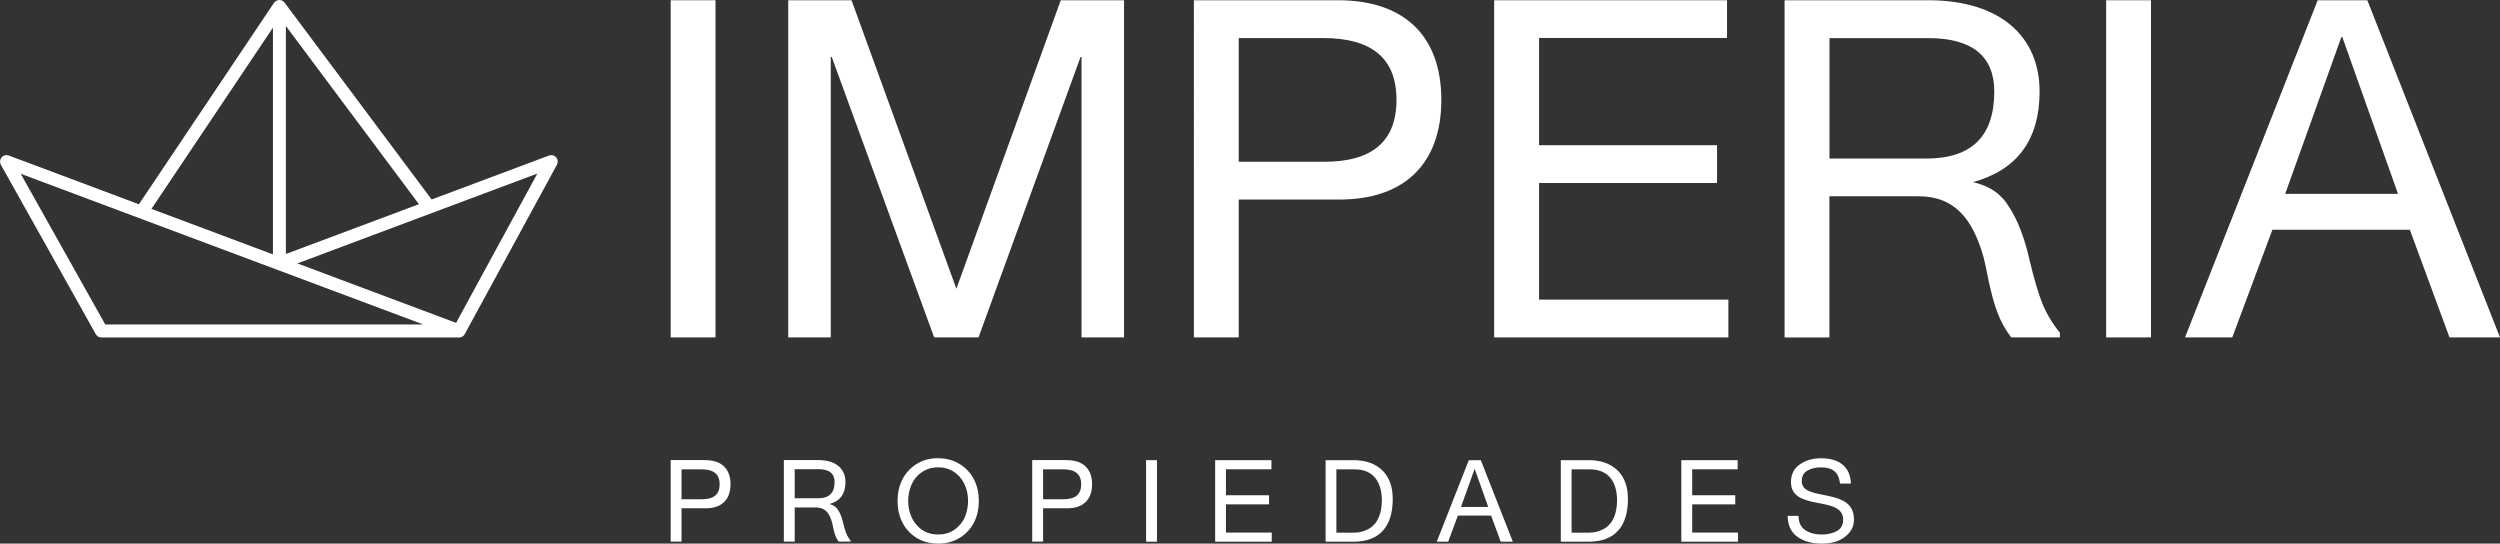
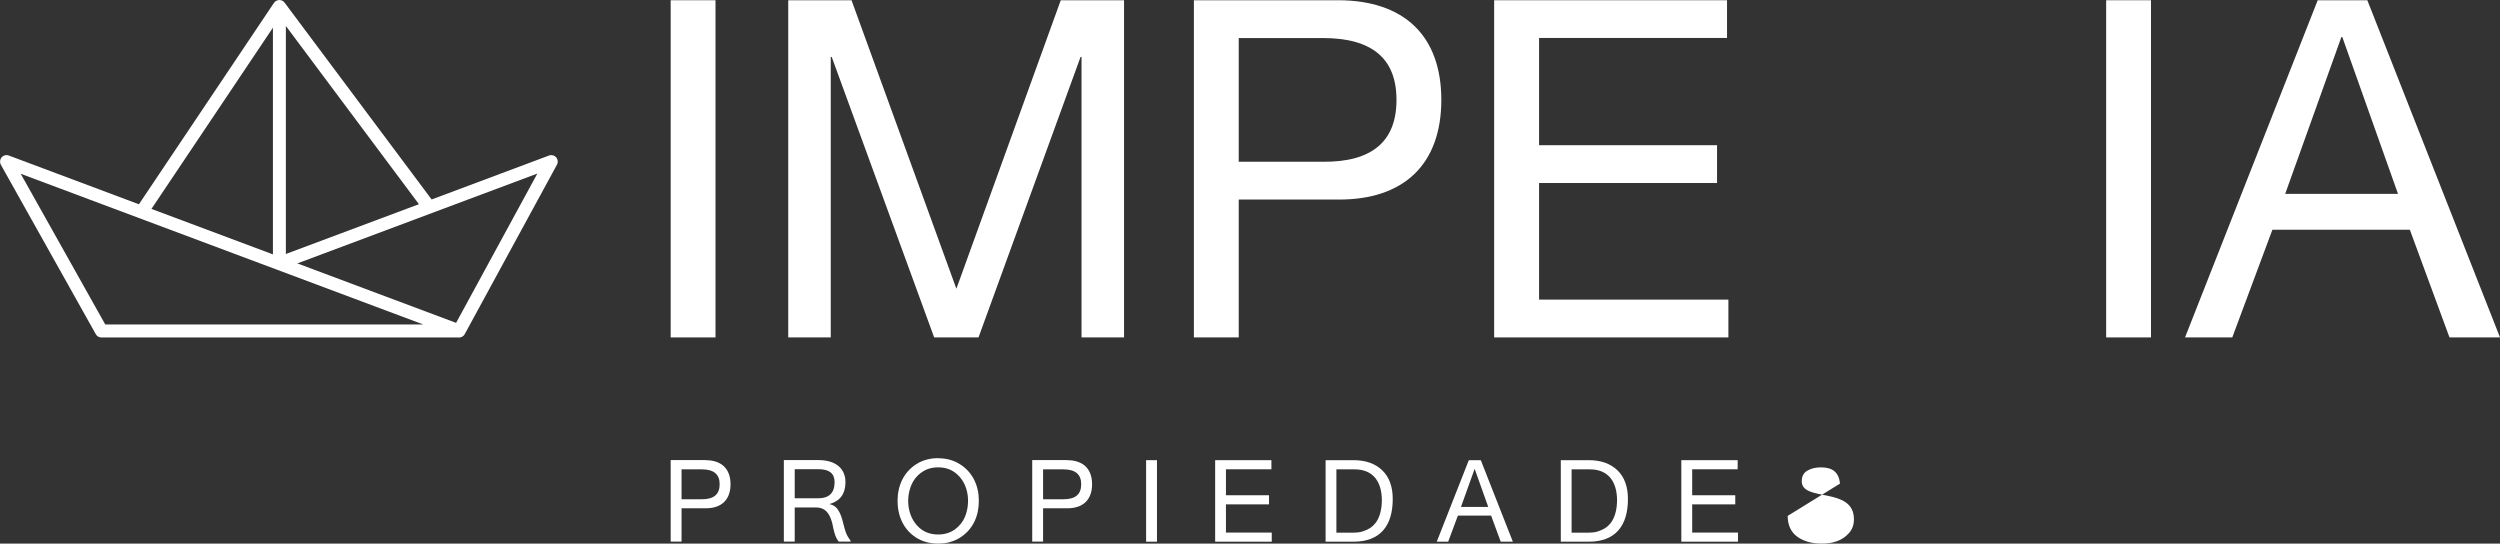
<svg xmlns="http://www.w3.org/2000/svg" id="Capa_2" data-name="Capa 2" viewBox="0 0 312.82 68.02">
  <rect x="0" y="0" width="312.82" height="68.02" fill="#333333" stroke="none" />
  <defs>
    <style>
      .cls-1, .cls-2 {
        fill: #fff;
        stroke-width: 0px;
      }

      .cls-2 {
        fill-rule: evenodd;
      }
    </style>
  </defs>
  <g id="Capa_1-2" data-name="Capa 1">
    <g>
      <path class="cls-2" d="m34.98,0c-.28,0-.54.13-.7.36l-16.9,25.2L1.1,19.46c-.42-.16-.89.06-1.04.48-.08.22-.06.47.05.68l11.88,21.2c.14.26.41.41.71.41h44.61c.34.05.68-.12.84-.42l11.54-21.2c.21-.39.07-.89-.32-1.1-.21-.11-.45-.13-.67-.05l-14.69,5.5L35.61.33c-.15-.2-.38-.32-.63-.33m.79,3.25l16.65,22.3-16.65,6.23V3.25Zm-1.62.22v28.36l-15.2-5.69L34.14,3.48Zm33.08,18.26l-10.16,18.67-19.86-7.44,30.02-11.24Zm-64.62.02l50.35,18.85H13.17L2.6,21.76Z" />
      <path class="cls-1" d="m88.28,57.58c2.01,0,3.13,1.09,3.13,3.01s-1.11,3.03-3.13,3.01h-3v4.17h-1.36v-10.2h4.36Zm-.46,4.89c1.49.01,2.23-.61,2.23-1.87s-.74-1.87-2.23-1.87h-2.54v3.74h2.54Z" />
      <path class="cls-1" d="m105.88,66.72c.12.3.3.61.54.91v.14h-1.47c-.19-.24-.32-.49-.42-.74-.1-.26-.18-.59-.27-.97-.07-.39-.13-.63-.16-.73-.33-1.16-.89-1.83-1.96-1.83h-2.7v4.27h-1.36v-10.2h4.34c2.19,0,3.37,1.1,3.37,2.76,0,1.46-.67,2.37-2.01,2.74.5.11.86.36,1.09.74.26.39.47.93.63,1.63.13.54.26.97.37,1.27m-6.43-4.36h2.93c1.37,0,2.06-.67,2.06-2.03,0-1.07-.67-1.61-2-1.61h-2.99v3.64Z" />
      <path class="cls-1" d="m117.39,57.34c1.06,0,1.97.26,2.76.77.78.5,1.37,1.16,1.76,1.96.39.79.57,1.66.57,2.61,0,1.9-.74,3.56-2.33,4.58-.79.5-1.7.76-2.76.76s-1.99-.26-2.77-.76c-.79-.51-1.36-1.17-1.74-1.96-.39-.8-.57-1.67-.57-2.63,0-1.9.76-3.56,2.31-4.57.79-.51,1.71-.77,2.77-.77m0,9.55c.81,0,1.5-.21,2.09-.63.59-.43,1-.96,1.26-1.57.77-1.87.43-4.34-1.26-5.56-.59-.43-1.27-.64-2.09-.64s-1.5.21-2.09.64c-.59.41-1,.94-1.26,1.56-.79,1.87-.43,4.33,1.26,5.57.59.42,1.27.63,2.09.63" />
      <path class="cls-1" d="m133.52,57.58c2.01,0,3.13,1.09,3.13,3.01s-1.11,3.03-3.13,3.01h-3v4.17h-1.36v-10.2h4.36Zm-.46,4.89c1.49.01,2.23-.61,2.23-1.87s-.74-1.87-2.23-1.87h-2.54v3.74h2.54Z" />
      <rect class="cls-1" x="143.41" y="57.58" width="1.36" height="10.2" />
      <polygon class="cls-1" points="153.4 66.64 159.13 66.64 159.13 67.78 152.05 67.78 152.05 57.58 159.09 57.58 159.09 58.72 153.4 58.72 153.4 61.97 158.79 61.97 158.79 63.11 153.4 63.11 153.4 66.64" />
      <path class="cls-1" d="m169.37,57.58c1.53,0,2.71.43,3.59,1.27.87.84,1.31,2.04,1.31,3.59,0,3.39-1.6,5.34-4.9,5.34h-3.5v-10.2h3.5Zm.11,9.06c.47,0,.91-.04,1.6-.37.97-.44,1.8-1.5,1.83-3.64,0-2.4-1.13-3.9-3.4-3.9h-2.29v7.92h2.26Z" />
      <path class="cls-1" d="m187.78,67.78l-1.2-3.26h-4.16l-1.21,3.26h-1.43l4.01-10.2h1.5l4.01,10.2h-1.53Zm-3.27-9.09l-1.7,4.74h3.41l-1.69-4.74h-.03Z" />
      <path class="cls-1" d="m198.8,57.58c1.53,0,2.71.43,3.59,1.27.87.84,1.31,2.04,1.31,3.59,0,3.39-1.6,5.34-4.9,5.34h-3.5v-10.2h3.5Zm.11,9.06c.47,0,.91-.04,1.6-.37.97-.44,1.8-1.5,1.83-3.64,0-2.4-1.13-3.9-3.4-3.9h-2.29v7.92h2.26Z" />
      <polygon class="cls-1" points="211.74 66.64 217.47 66.64 217.47 67.78 210.38 67.78 210.38 57.58 217.43 57.58 217.43 58.72 211.74 58.72 211.74 61.97 217.13 61.97 217.13 63.11 211.74 63.11 211.74 66.64" />
-       <path class="cls-1" d="m230.24,60.51c-.16-1.43-.94-2.03-2.39-2.03-.67,0-1.23.14-1.7.41-.47.27-.7.71-.7,1.33,0,2.64,6.53.63,6.53,4.76,0,.69-.21,1.27-.64,1.74-.84.96-2.06,1.3-3.39,1.3-1.24,0-2.26-.29-3.06-.86-.8-.59-1.2-1.46-1.2-2.61h1.36c0,.8.27,1.39.82,1.77.54.37,1.24.56,2.08.56.73,0,1.36-.14,1.89-.43.53-.29.79-.76.79-1.43,0-3.1-6.53-.96-6.53-4.7,0-.96.37-1.7,1.1-2.21.74-.51,1.63-.77,2.66-.77,2.21,0,3.67,1.02,3.74,3.17h-1.36Z" />
+       <path class="cls-1" d="m230.24,60.51c-.16-1.43-.94-2.03-2.39-2.03-.67,0-1.23.14-1.7.41-.47.27-.7.71-.7,1.33,0,2.64,6.53.63,6.53,4.76,0,.69-.21,1.27-.64,1.74-.84.96-2.06,1.3-3.39,1.3-1.24,0-2.26-.29-3.06-.86-.8-.59-1.2-1.46-1.2-2.61h1.36h-1.36Z" />
      <rect class="cls-1" x="83.92" y=".03" width="5.61" height="42.19" />
      <polygon class="cls-1" points="132.73 .03 140.65 .03 140.65 42.22 135.33 42.22 135.33 7.12 135.21 7.12 122.44 42.22 116.89 42.22 104.07 7.12 103.95 7.12 103.95 42.22 98.63 42.22 98.63 .03 106.55 .03 119.67 36.13 132.73 .03" />
      <path class="cls-1" d="m167.41.03c8.33,0,12.94,4.49,12.94,12.47s-4.61,12.53-12.94,12.47h-12.41v17.25h-5.61V.03h18.02Zm-1.89,20.21c6.15.06,9.22-2.54,9.22-7.74s-3.07-7.74-9.22-7.74h-10.52v15.48h10.52Z" />
      <polygon class="cls-1" points="192.58 37.49 216.27 37.49 216.27 42.22 186.96 42.22 186.96 .03 216.1 .03 216.1 4.75 192.58 4.75 192.58 18.17 214.85 18.17 214.85 22.9 192.58 22.9 192.58 37.49" />
-       <path class="cls-1" d="m255.51,37.85c.47,1.24,1.24,2.54,2.24,3.78v.59h-6.09c-.77-1.01-1.3-2.01-1.71-3.07-.41-1.06-.77-2.42-1.12-4.02-.3-1.59-.53-2.6-.65-3.01-1.36-4.79-3.66-7.56-8.1-7.56h-11.17v17.67h-5.61V.03h17.96c9.04,0,13.95,4.55,13.95,11.41,0,6.03-2.78,9.81-8.33,11.35,2.07.47,3.54,1.48,4.49,3.07,1.06,1.6,1.95,3.84,2.6,6.74.53,2.25,1.06,4.02,1.54,5.26m-26.59-18.02h12.11c5.67,0,8.51-2.78,8.51-8.39,0-4.43-2.78-6.68-8.27-6.68h-12.35v15.07Z" />
      <rect class="cls-1" x="263.54" y=".03" width="5.61" height="42.19" />
      <path class="cls-1" d="m306.5,42.22l-4.96-13.47h-17.2l-5.02,13.47h-5.91L290.01.03h6.21l16.6,42.19h-6.32Zm-13.53-37.58l-7.03,19.62h14.12l-6.97-19.62h-.12Z" />
    </g>
  </g>
</svg>